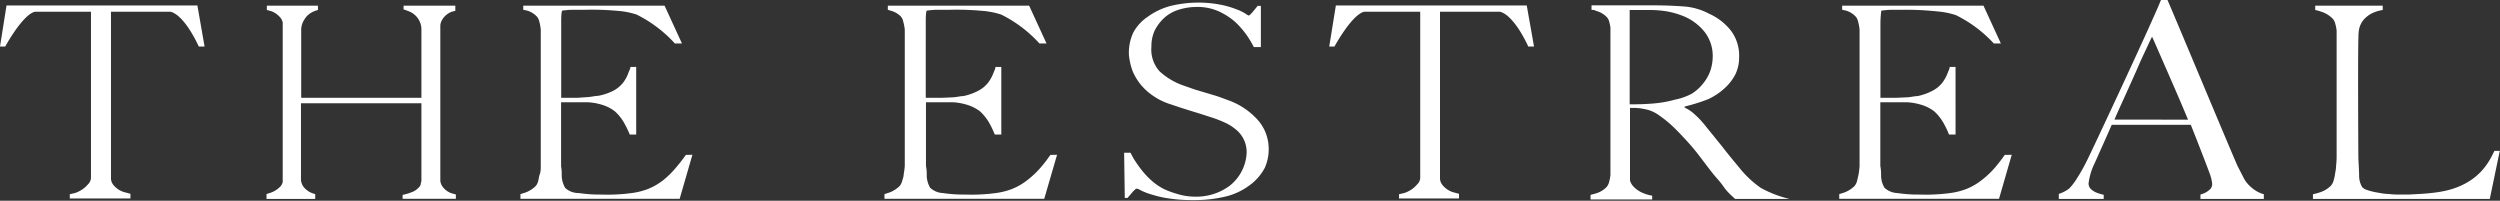
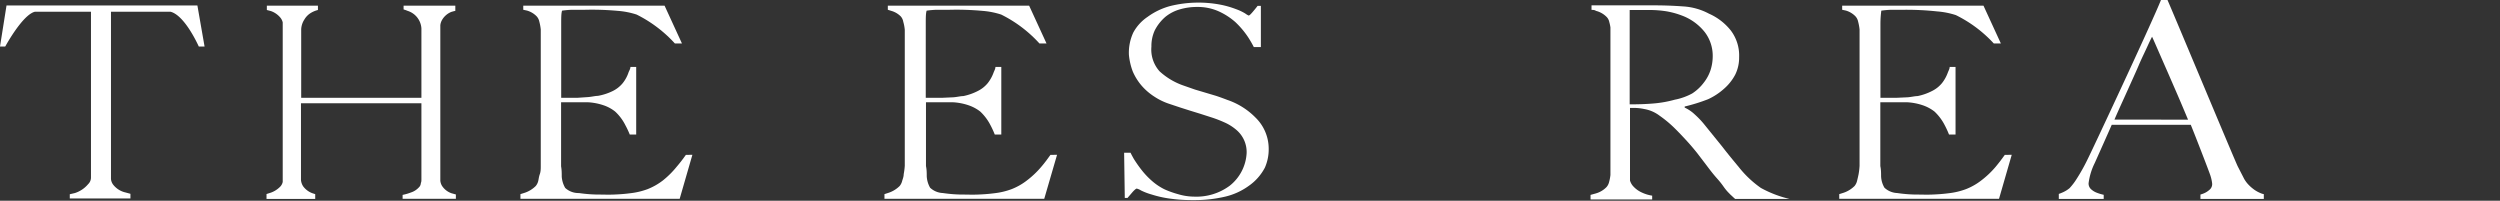
<svg xmlns="http://www.w3.org/2000/svg" id="レイヤー_1" data-name="レイヤー 1" viewBox="0 0 230 18.47">
  <rect x="0" y="0" width="230" height="18.47" fill="#333333" stroke="none" />
  <defs>
    <style>.cls-1{fill:#fff;}</style>
  </defs>
  <title>アートボード 1</title>
  <path class="cls-1" d="M112.91,9.19c-.34-.13-.77-.29-1.09-.39l-.94-.28-.94-.28-1-.35a6.29,6.29,0,0,1-2.26-1.33,3,3,0,0,1-.75-2.27,3.44,3.44,0,0,1,.31-1.5,4.11,4.11,0,0,1,1-1.26,3.78,3.78,0,0,1,1.31-.67,5.57,5.57,0,0,1,1.6-.22,4.7,4.7,0,0,1,1.94.39,6.12,6.12,0,0,1,1.56,1,7.91,7.91,0,0,1,1.2,1.43,9.68,9.68,0,0,1,.5.87H116V.54h-.3c-.15.2-.31.39-.48.59s-.29.3-.34.3a1.52,1.52,0,0,1-.32-.19,4.6,4.6,0,0,0-.85-.4,8.44,8.44,0,0,0-1.43-.41,10.85,10.85,0,0,0-4.6.12,6.31,6.31,0,0,0-2.1,1A4.08,4.08,0,0,0,104.26,3a4.42,4.42,0,0,0-.4,2.05,5.87,5.87,0,0,0,.36,1.54,5.11,5.11,0,0,0,.8,1.28,5.36,5.36,0,0,0,1.15,1,5.73,5.73,0,0,0,1.36.67l1.08.36.88.28.91.28,1.15.37a11.67,11.67,0,0,1,1.23.49,4.45,4.45,0,0,1,1,.66,2.67,2.67,0,0,1,.91,2.11,4.1,4.1,0,0,1-1.56,3,5.15,5.15,0,0,1-3.28,1,5.28,5.28,0,0,1-1.48-.23,8.36,8.36,0,0,1-1.23-.44,5.38,5.38,0,0,1-1-.64,7.39,7.39,0,0,1-1-1,11.37,11.37,0,0,1-.84-1.18c-.1-.18-.2-.36-.29-.55h-.59l.06,4.16h.25l.49-.57c.18-.19.3-.29.36-.29a1.33,1.33,0,0,1,.39.17,5.76,5.76,0,0,0,1,.38,9.89,9.89,0,0,0,1.58.36,15.18,15.18,0,0,0,2.3.15,12.37,12.37,0,0,0,2.87-.32,6.06,6.06,0,0,0,2.18-1,4.68,4.68,0,0,0,1.47-1.67,4.16,4.16,0,0,0,.35-1.76,4,4,0,0,0-1.21-2.84A6.59,6.59,0,0,0,112.91,9.19Z" />
  <path class="cls-1" d="M208,17.78a2.92,2.92,0,0,1-.78-.46,3.47,3.47,0,0,1-.51-.5,3.21,3.21,0,0,1-.24-.35l-.59-1.15C205.7,15,200.32,2.1,199.41,0h-.6c-.91,2.26-6.33,13.82-6.72,14.59a17,17,0,0,1-1.06,1.9,5.54,5.54,0,0,1-.63.82,2.63,2.63,0,0,1-.59.37,3.7,3.7,0,0,1-.4.16v.46h4.13v-.38a3.92,3.92,0,0,1-.61-.18,1.61,1.61,0,0,1-.56-.34.7.7,0,0,1-.22-.54,5.8,5.8,0,0,1,.57-1.87c.26-.58,1.29-2.88,1.56-3.51h7.27c.27.64,1.72,4.37,1.82,4.71a3.5,3.5,0,0,1,.15.72.68.68,0,0,1-.27.57,1.79,1.79,0,0,1-.6.35l-.21.07v.4h5.83v-.44A1.15,1.15,0,0,1,208,17.78ZM194.53,11c.43-1,.84-1.87,1.21-2.7s.72-1.58,1-2.24.56-1.22.77-1.68.37-.8.48-1c.17.36.37.83.62,1.4s.52,1.19.82,1.87l.93,2.14c.32.74.63,1.48.94,2.22Z" />
  <path class="cls-1" d="M18.16.5H.6L0,4.28H.48c.74-1.32,1.89-3,2.73-3.2H8.37l0,15.26a.84.84,0,0,1-.26.6,2.64,2.64,0,0,1-1.22.82l-.47.11v.39H12v-.43l-.44-.12A2,2,0,0,1,10.42,17a1,1,0,0,1-.21-.54l0-15.38h5.48c1.34.35,2.57,3.15,2.6,3.2h.53Z" />
-   <path class="cls-1" d="M140.46.5H122.9l-.61,3.78h.48c.74-1.32,1.89-3,2.73-3.2h5.16l0,15.26a.84.84,0,0,1-.26.6,2.59,2.59,0,0,1-1.22.82l-.47.11v.39h5.52v-.43l-.45-.12a2,2,0,0,1-1.09-.71,1,1,0,0,1-.21-.54l0-15.38H138c1.34.35,2.58,3.15,2.6,3.2h.53Z" />
  <path class="cls-1" d="M41.54,17.78a1.71,1.71,0,0,1-.88-.69,1.13,1.13,0,0,1-.15-.46V2.32a1.24,1.24,0,0,1,.15-.47,1.74,1.74,0,0,1,.85-.75A3.57,3.57,0,0,1,41.89,1V.52H37.13V.87A2.74,2.74,0,0,1,37.5,1a1.81,1.81,0,0,1,1.27,1.61V9H27.71V2.69A1.8,1.8,0,0,1,28,1.8a1.71,1.71,0,0,1,.55-.58,2.32,2.32,0,0,1,.7-.3V.52h-4.7v.4l.38.1a2,2,0,0,1,.87.61,1.08,1.08,0,0,1,.21.43V15.84c0,.52,0,.86,0,.9a.93.93,0,0,1-.2.4,2.29,2.29,0,0,1-.88.58l-.41.13v.45H29v-.44l-.25-.08a1.84,1.84,0,0,1-.86-.64,1.27,1.27,0,0,1-.2-.58V9.5H38.77v7c0,.12,0,.23-.05.33a.66.66,0,0,1-.09.3,1.71,1.71,0,0,1-.83.58,4.58,4.58,0,0,1-.76.22v.36h4.9v-.4Z" />
  <path class="cls-1" d="M63.1,14.25c-.28.39-.56.76-.83,1.07A8.23,8.23,0,0,1,61,16.59a5.82,5.82,0,0,1-1.42.81,6.74,6.74,0,0,1-1.62.38c-.52.07-1,.1-1.51.12s-.88,0-1.19,0a13,13,0,0,1-2-.14A1.8,1.8,0,0,1,52,17.29a2.37,2.37,0,0,1-.32-1.05c0-.3,0-.61-.06-.94V9.41h1.8l.69,0a5.33,5.33,0,0,1,1.43.28,3.51,3.51,0,0,1,1.05.57,4.37,4.37,0,0,1,.94,1.25,8.53,8.53,0,0,1,.41.87h.59V6.16H58c0,.17-.11.34-.17.49a3.21,3.21,0,0,1-.54,1,2.77,2.77,0,0,1-.89.71A5.07,5.07,0,0,1,55,8.82c-.23,0-.53.08-.88.11L53.09,9l-.94,0h-.52V2.24c0-.61,0-1,.08-1.26A8.4,8.4,0,0,1,52.6.9c.41,0,.8,0,1.19,0A26.45,26.45,0,0,1,56.85,1a7.4,7.4,0,0,1,1.72.34A12,12,0,0,1,62.09,4h.65L61.14.52h0v0h-13v0h0V.9l.33.07a2,2,0,0,1,.88.51,1,1,0,0,1,.26.48,4.79,4.79,0,0,1,.14.75c0,.11,0,.23,0,.34V13.86c0,.22,0,.43,0,.59s0,.52,0,.8,0,.53-.09.78-.1.46-.15.65a1.15,1.15,0,0,1-.22.43,2.61,2.61,0,0,1-1,.62l-.41.13v.43H62.53l1.17-4.05Z" />
  <path class="cls-1" d="M96.64,14.25c-.28.39-.55.76-.82,1.07a8.28,8.28,0,0,1-1.33,1.27,5.64,5.64,0,0,1-1.42.81,6.66,6.66,0,0,1-1.61.38c-.53.07-1,.1-1.52.12s-.88,0-1.19,0a12.73,12.73,0,0,1-2-.14,1.83,1.83,0,0,1-1.18-.49,2.38,2.38,0,0,1-.31-1.05c0-.3,0-.61-.07-.94V9.41H87l.69,0a5.33,5.33,0,0,1,1.43.28,3.7,3.7,0,0,1,1.06.57,4.56,4.56,0,0,1,.94,1.25,8.42,8.42,0,0,1,.4.87h.6V6.16h-.54c0,.17-.1.34-.16.49a3.46,3.46,0,0,1-.55,1,2.77,2.77,0,0,1-.89.71,5.12,5.12,0,0,1-1.36.48c-.24,0-.54.08-.89.11L86.63,9l-.94,0h-.52V2.24c0-.61,0-1,.08-1.26A8.68,8.68,0,0,1,86.14.9c.41,0,.81,0,1.19,0A26.45,26.45,0,0,1,90.39,1a7.4,7.4,0,0,1,1.72.34A11.86,11.86,0,0,1,95.63,4h.65L94.68.52h0v0h-13v0h0V.9L82,1a2,2,0,0,1,.87.51A1,1,0,0,1,83.1,2a3.85,3.85,0,0,1,.14.75c0,.11,0,.23,0,.34V13.86c0,.22,0,.43,0,.59s0,.52,0,.8a6.39,6.39,0,0,1-.1.78c0,.24-.1.46-.15.65a1.15,1.15,0,0,1-.22.43,2.61,2.61,0,0,1-1,.62l-.4.13v.43H96.07l1.18-4.05Z" />
  <path class="cls-1" d="M184.44,14.25c-.28.39-.56.76-.82,1.07a8.28,8.28,0,0,1-1.33,1.27,5.64,5.64,0,0,1-1.42.81,6.66,6.66,0,0,1-1.61.38c-.53.07-1,.1-1.52.12s-.88,0-1.19,0a12.73,12.73,0,0,1-2-.14,1.83,1.83,0,0,1-1.18-.49,2.25,2.25,0,0,1-.31-1.05c0-.3,0-.61-.07-.94V9.41h1.8l.69,0a5.33,5.33,0,0,1,1.43.28,3.7,3.7,0,0,1,1.06.57,4.56,4.56,0,0,1,.94,1.25,8.42,8.42,0,0,1,.4.87h.6V6.16h-.54c0,.17-.1.34-.16.49a3.46,3.46,0,0,1-.55,1,2.77,2.77,0,0,1-.89.71,5.12,5.12,0,0,1-1.36.48c-.24,0-.54.08-.89.11L174.43,9l-.94,0H173V2.24c0-.61.05-1,.08-1.26a8.4,8.4,0,0,1,.89-.08c.41,0,.81,0,1.19,0a26.45,26.45,0,0,1,3.06.15,7.4,7.4,0,0,1,1.72.34A11.86,11.86,0,0,1,183.43,4h.65L182.48.52h0v0h-13v0h0V.9l.33.07a2,2,0,0,1,.87.51,1,1,0,0,1,.26.48,4.79,4.79,0,0,1,.14.75c0,.11,0,.23,0,.34V13.86c0,.22,0,.43,0,.59s0,.52,0,.8a6.41,6.41,0,0,1-.09.78c-.05.24-.1.46-.15.65a1.15,1.15,0,0,1-.22.43,2.61,2.61,0,0,1-1,.62l-.41.13v.43h14.7l1.17-4.05Z" />
  <path class="cls-1" d="M162,17.29A9.56,9.56,0,0,1,160,15.41c-.46-.56-1-1.2-1.56-1.93l-1.62-2a8,8,0,0,0-.89-.94,3.41,3.41,0,0,0-.94-.64V9.8a16.31,16.31,0,0,0,2.15-.67,5.88,5.88,0,0,0,1.51-1,4.5,4.5,0,0,0,1-1.28A3.54,3.54,0,0,0,160,5.26a3.81,3.81,0,0,0-.77-2.46,5.27,5.27,0,0,0-2-1.54,5.77,5.77,0,0,0-2.37-.67c-1-.07-1.78-.1-3.06-.1H148.2l-1.51,0h-.27V.91c.14,0,.28,0,.41.09a2.1,2.1,0,0,1,.95.53.92.92,0,0,1,.27.48,3.82,3.82,0,0,1,.11.51v13c0,.2,0,.4,0,.58a4,4,0,0,1-.13.67,1.07,1.07,0,0,1-.23.44,2.21,2.21,0,0,1-1,.59l-.47.13v.42H152V18a3.41,3.41,0,0,1-.93-.28,2.4,2.4,0,0,1-.88-.66,1.37,1.37,0,0,1-.23-.45V9.93l.48,0a4.63,4.63,0,0,1,.83.1,3.26,3.26,0,0,1,1.42.62A10.64,10.64,0,0,1,154,11.73c.47.46.86.88,1.2,1.25s.64.73.93,1.09l.84,1.1c.28.37.59.79,1,1.25s.53.66.67.85a4,4,0,0,0,.36.43c.1.1.18.19.26.26s.2.19.37.34h5A10.41,10.41,0,0,1,162,17.29Zm-7.88-8.13a10.44,10.44,0,0,1-2,.36c-.68.06-1.41.08-2.19.08V.92l.8,0c.25,0,.57,0,1,0a10,10,0,0,1,1.58.12,7.56,7.56,0,0,1,1.45.4,4.83,4.83,0,0,1,2.09,1.53,3.58,3.58,0,0,1,.72,2.2,4.23,4.23,0,0,1-.2,1.28,3.78,3.78,0,0,1-.62,1.15,4.14,4.14,0,0,1-1.07,1A5.57,5.57,0,0,1,154.14,9.16Z" />
-   <path class="cls-1" d="M229.49,13.88c-.12.23-.23.46-.35.68a6.16,6.16,0,0,1-.92,1.26,5.88,5.88,0,0,1-1.3,1,6.86,6.86,0,0,1-1.9.72,9.62,9.62,0,0,1-1.12.19c-.42.05-.83.09-1.23.11l-1.1.06h-.74a8.71,8.71,0,0,1-1.14-.06c-.38,0-.73-.09-1.06-.14a5.87,5.87,0,0,1-.83-.21,1.24,1.24,0,0,1-.46-.25,2,2,0,0,1-.3-1.06c0-.48-.07-1.59-.07-1.63S216.9,3.5,217,2.94a2,2,0,0,1,.42-1.08,2.5,2.5,0,0,1,.79-.63,3.48,3.48,0,0,1,1-.31V.52H213v.4a3.8,3.8,0,0,1,.51.14,2.61,2.61,0,0,1,1.08.64,1,1,0,0,1,.25.47,3.67,3.67,0,0,1,.13.66s0,11.42,0,11.62a7.31,7.31,0,0,1-.05.8c0,.27-.06.53-.1.78a3.66,3.66,0,0,1-.15.65,1.16,1.16,0,0,1-.25.43,2.58,2.58,0,0,1-1.1.62c-.18.06-.36.1-.53.14v.43h16.27l.92-4.42Z" />
</svg>